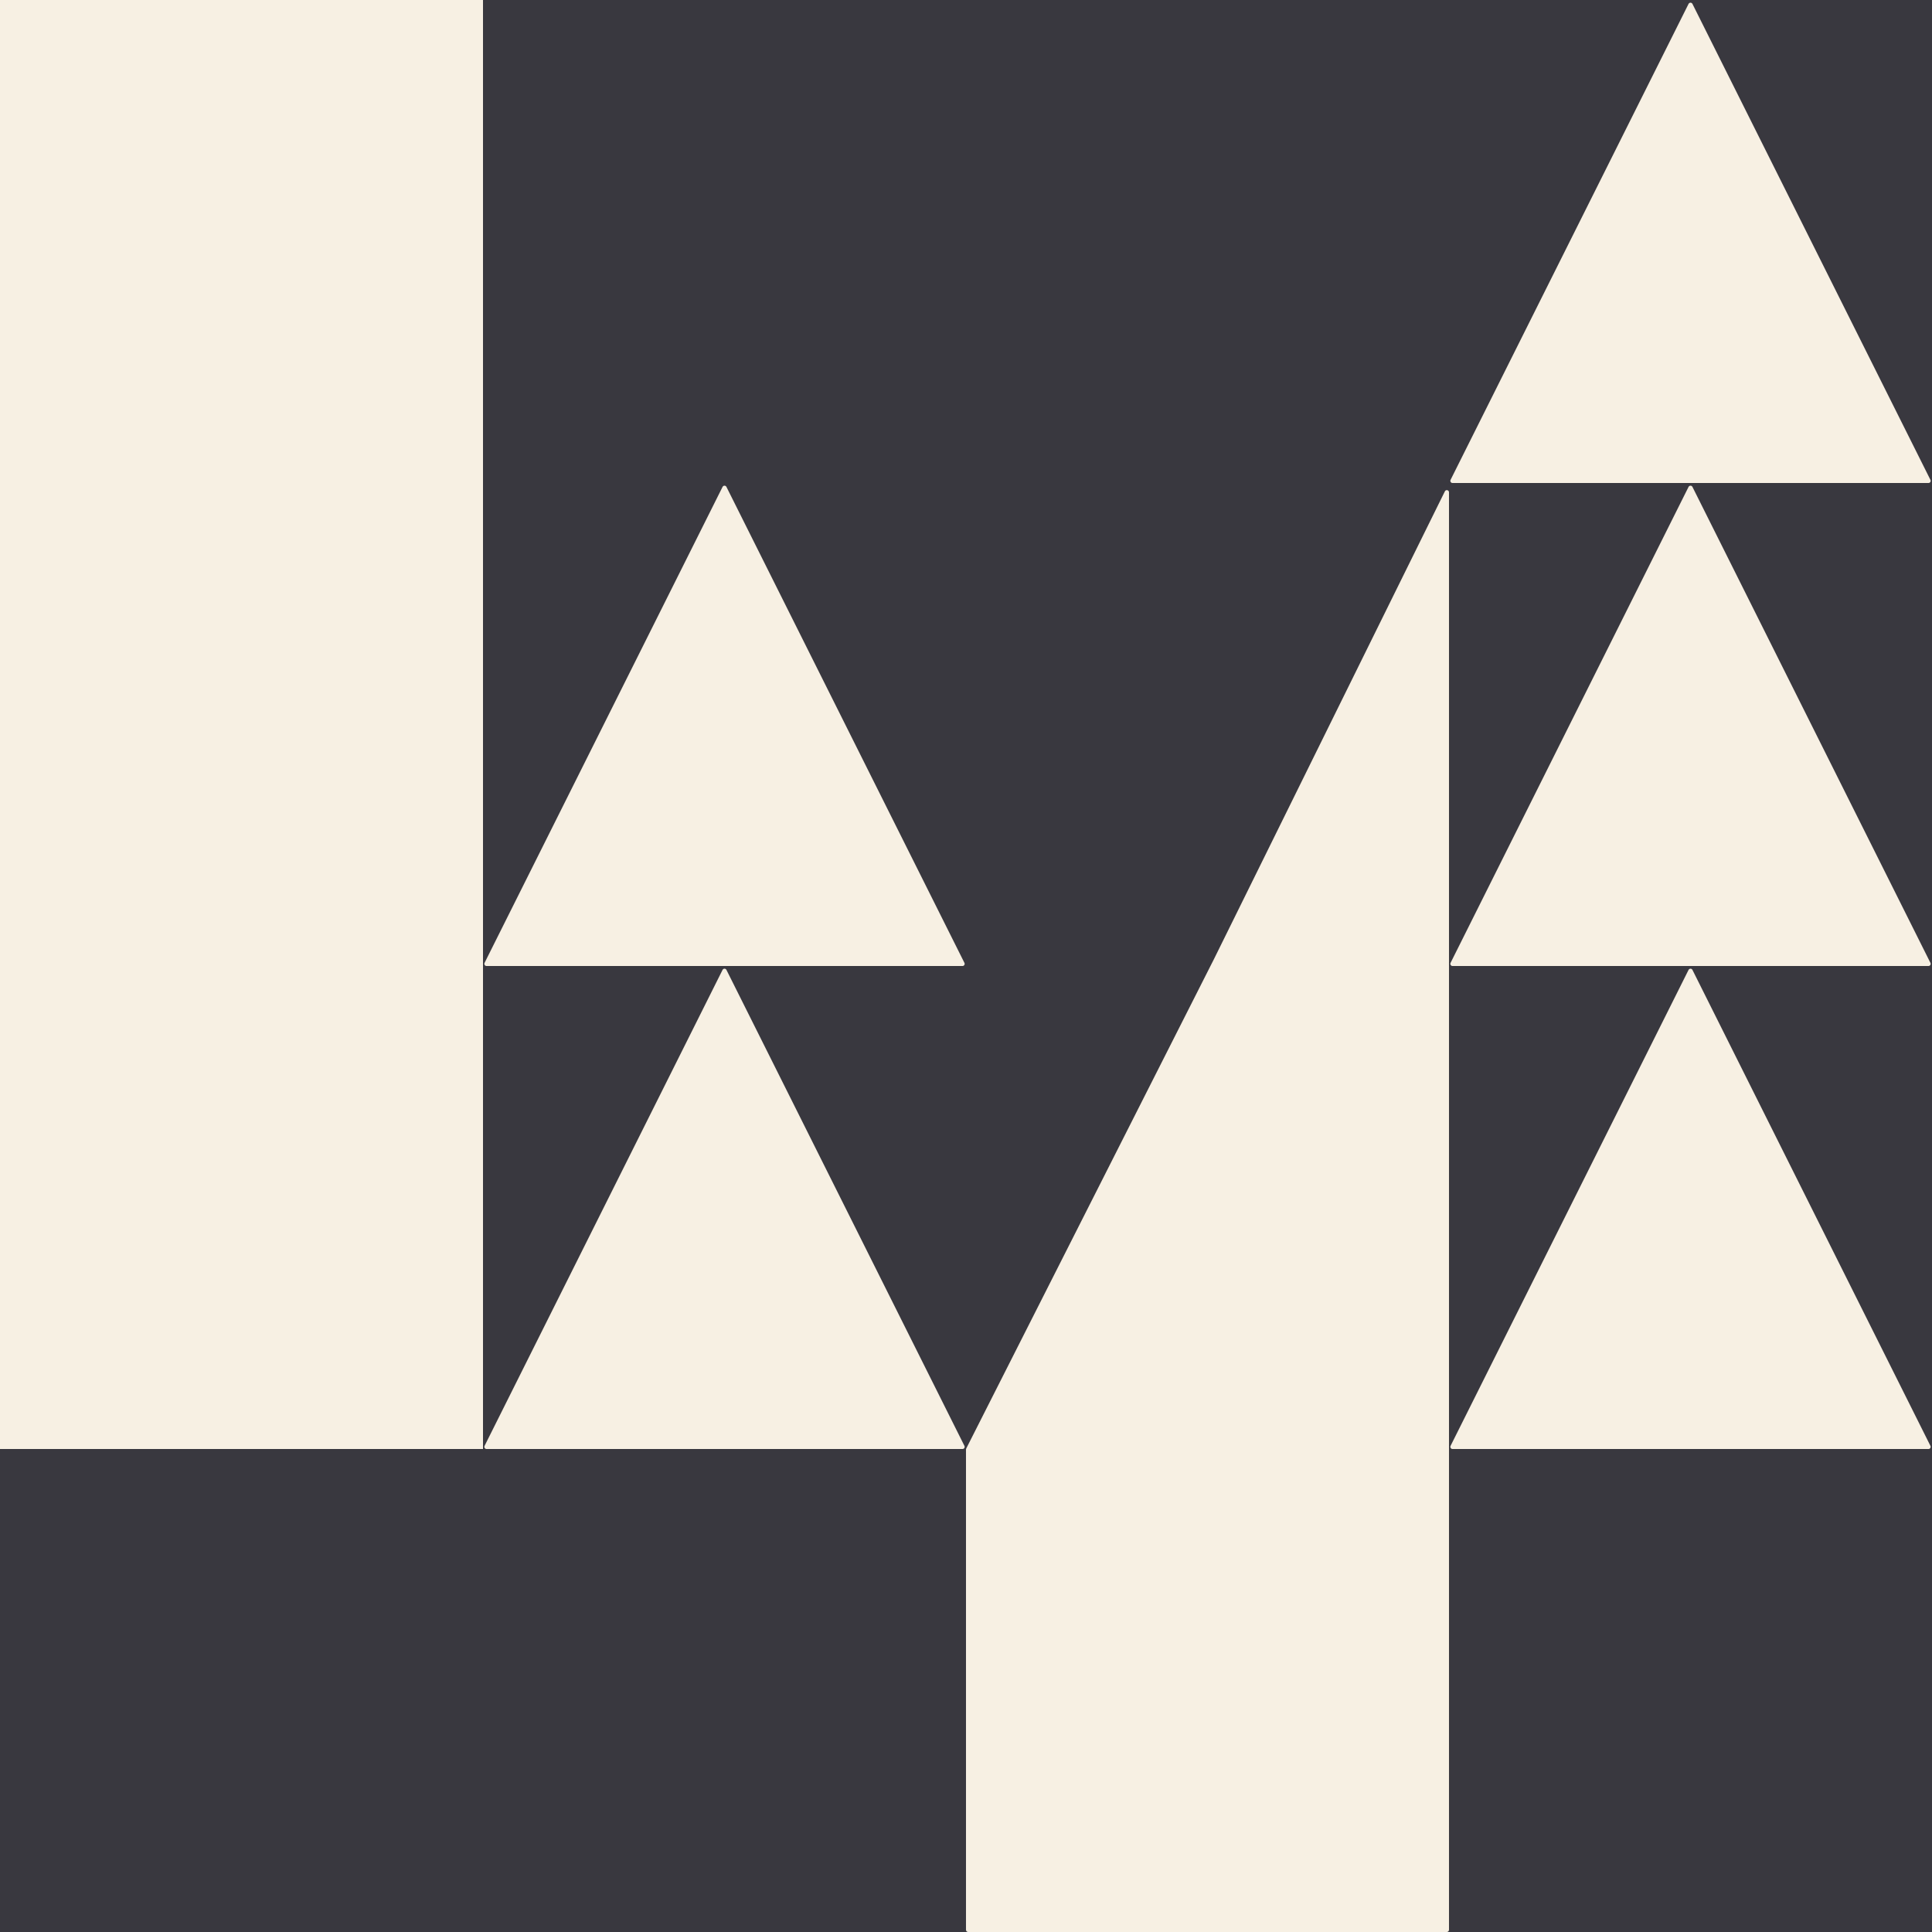
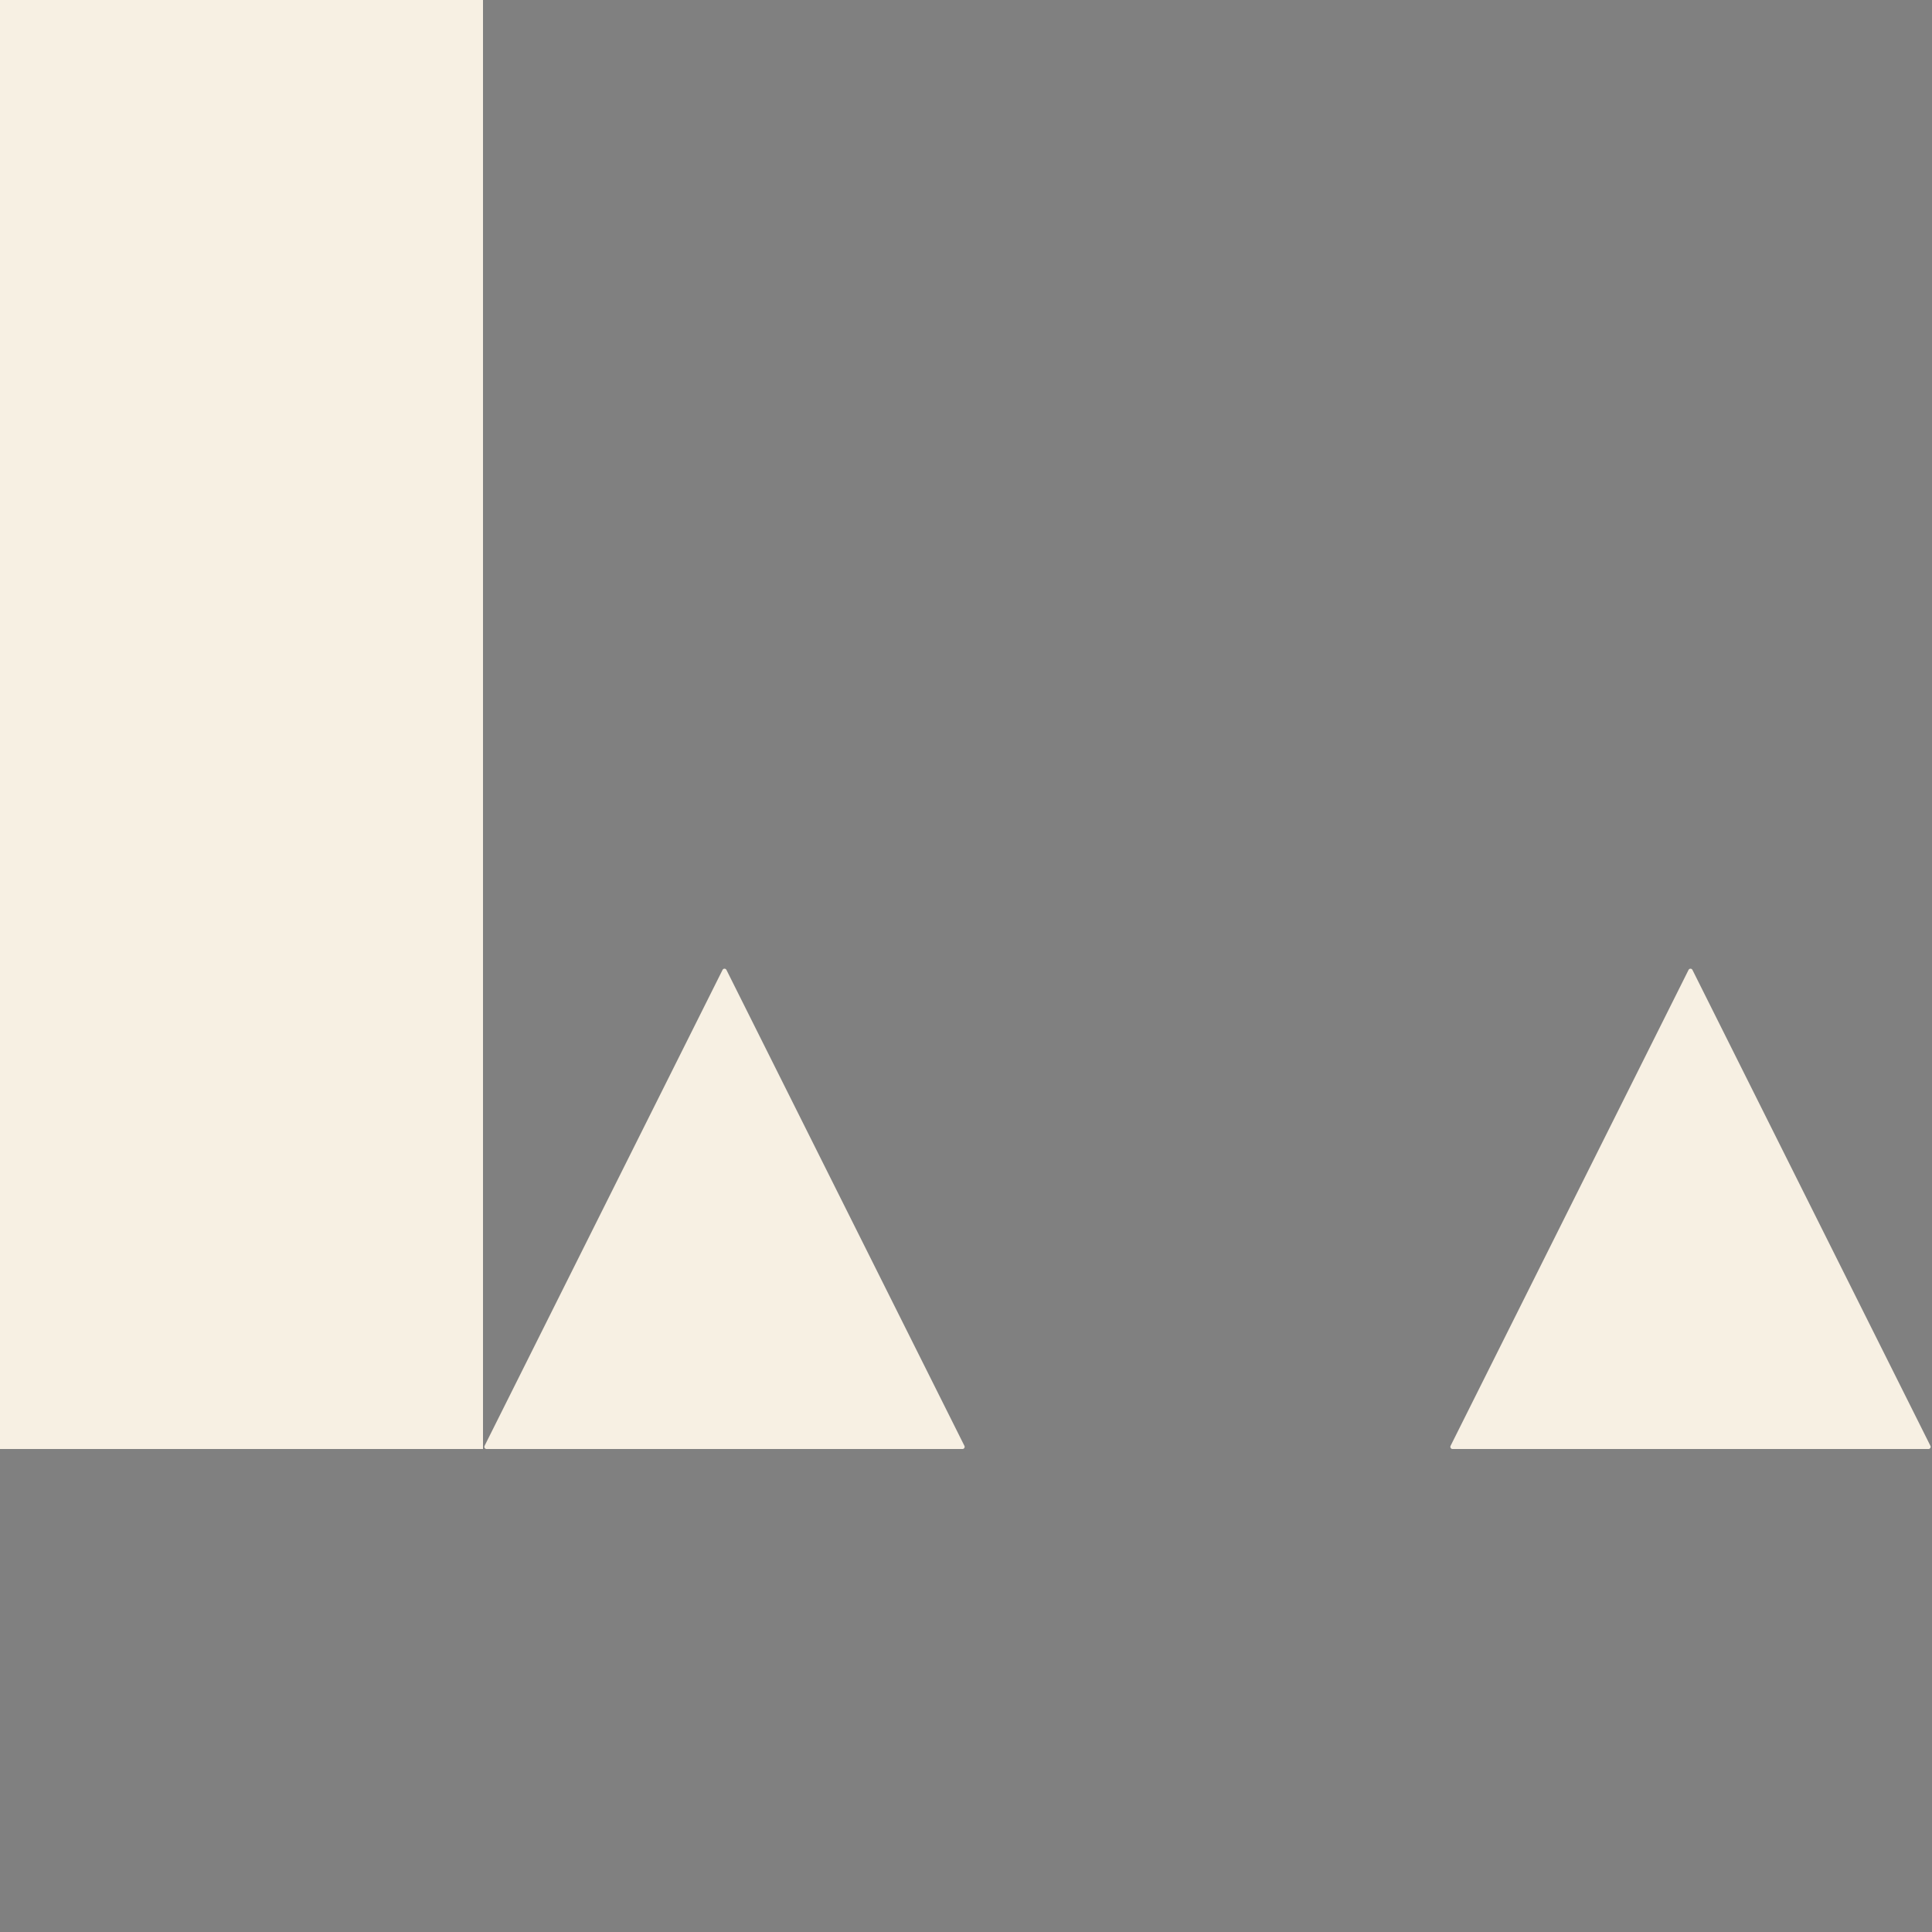
<svg xmlns="http://www.w3.org/2000/svg" fill="none" height="160" viewBox="0 0 160 160" width="160">
  <rect x="0" y="0" width="160" height="160" fill="#808080" stroke="none" />
  <clipPath id="a">
    <path d="m0 0h160v160h-160z" />
  </clipPath>
  <g clip-path="url(#a)">
-     <path d="m0 0h160v160h-160z" fill="#39383f" />
    <g fill="#f7f0e3">
-       <path d="m100.5 79.499 19.158-38.808c.084-.171.341-.111.341.08v119.049c0 .099-.081.18-.18.18h-39.64c-.099 0-.18-.081-.18-.18v-39.777c0-.028.007-.056.019-.081l20.48-40.461c0-.001.001-.001.001-.002" fill-rule="evenodd" />
      <path d="m0 0h40v120h-40z" fill-rule="evenodd" />
      <path d="m60.161 80.322 19.709 39.418c.06.12-.027.261-.161.261h-39.418c-.134 0-.221-.141-.161-.261l19.709-39.418c.066-.133.256-.133.322 0" />
-       <path d="m60.161 40.322 19.709 39.418c.06.12-.027.261-.161.261h-39.418c-.134 0-.221-.141-.161-.261l19.709-39.418c.066-.133.256-.133.322 0" />
      <path d="m140.161 80.322 19.709 39.418c.06.12-.027.261-.161.261h-39.418c-.134 0-.221-.141-.161-.261l19.709-39.418c.066-.133.256-.133.322 0" />
-       <path d="m140.161 40.322 19.709 39.418c.06.12-.027.261-.161.261h-39.418c-.134 0-.221-.141-.161-.261l19.709-39.418c.066-.133.256-.133.322 0" />
-       <path d="m140.161.322 19.709 39.418c.06.12-.027.261-.161.261h-39.418c-.134 0-.221-.141-.161-.261l19.709-39.418c.066-.133.256-.133.322 0" />
    </g>
  </g>
</svg>